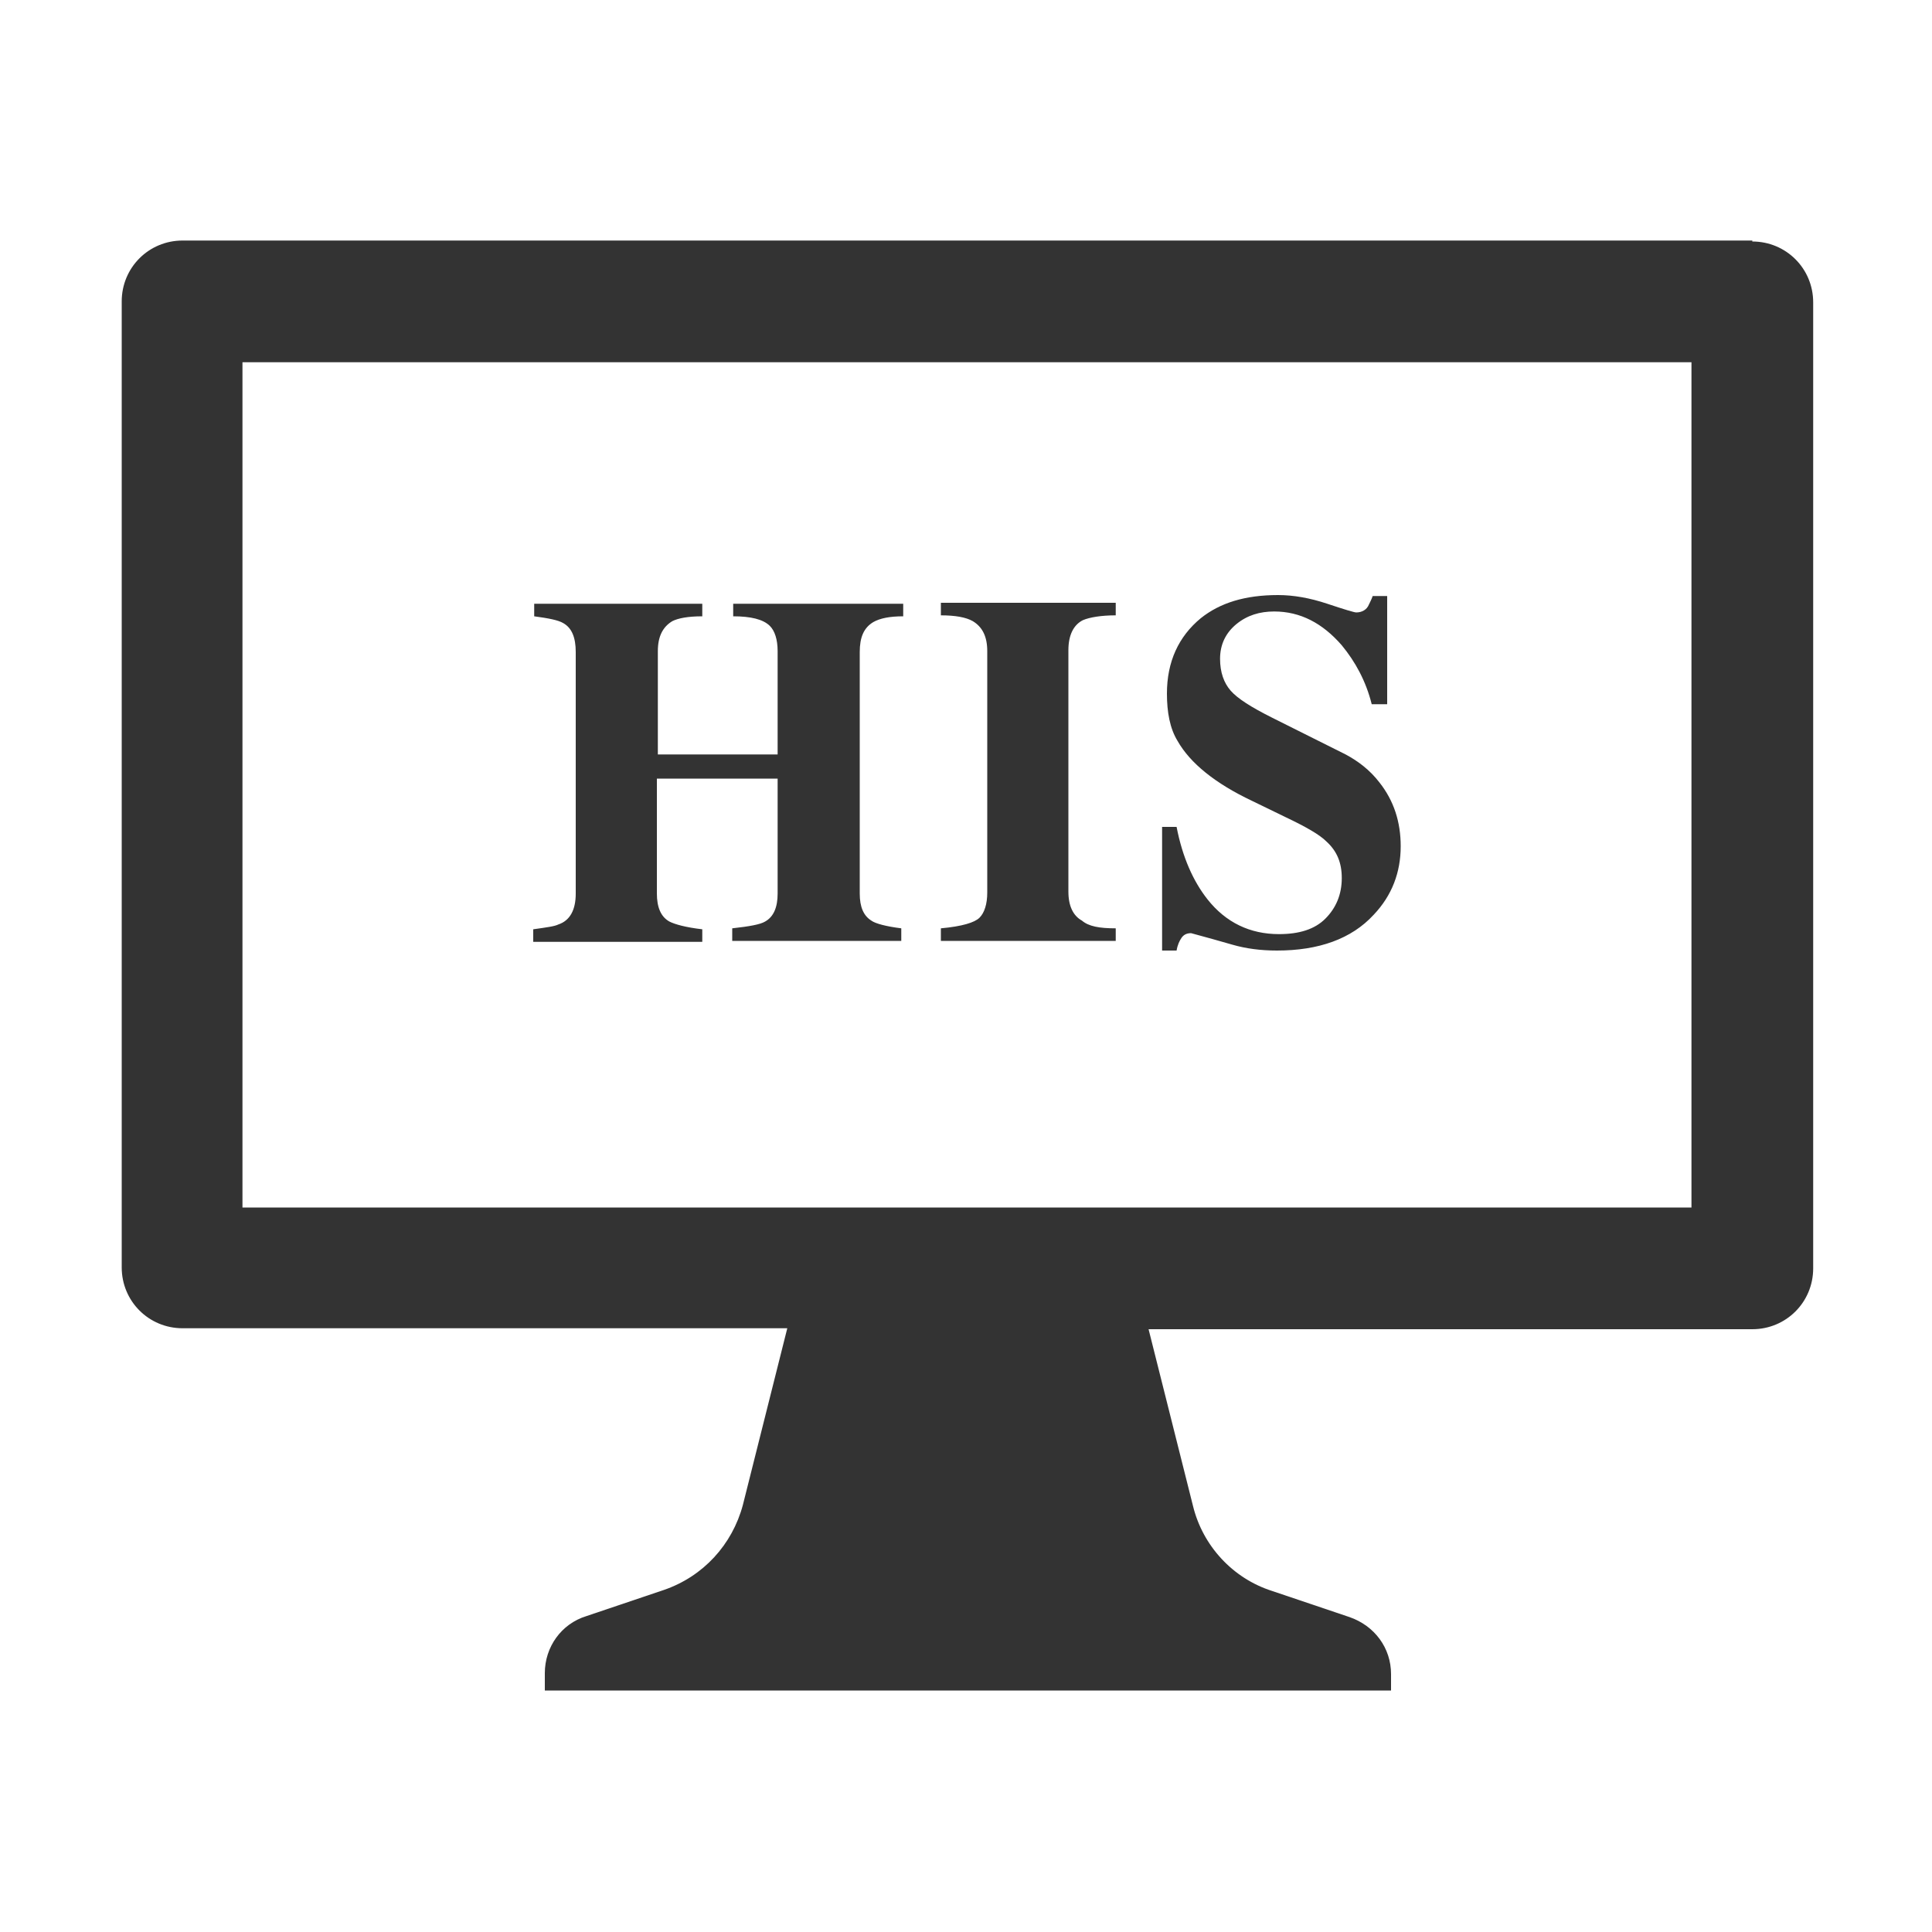
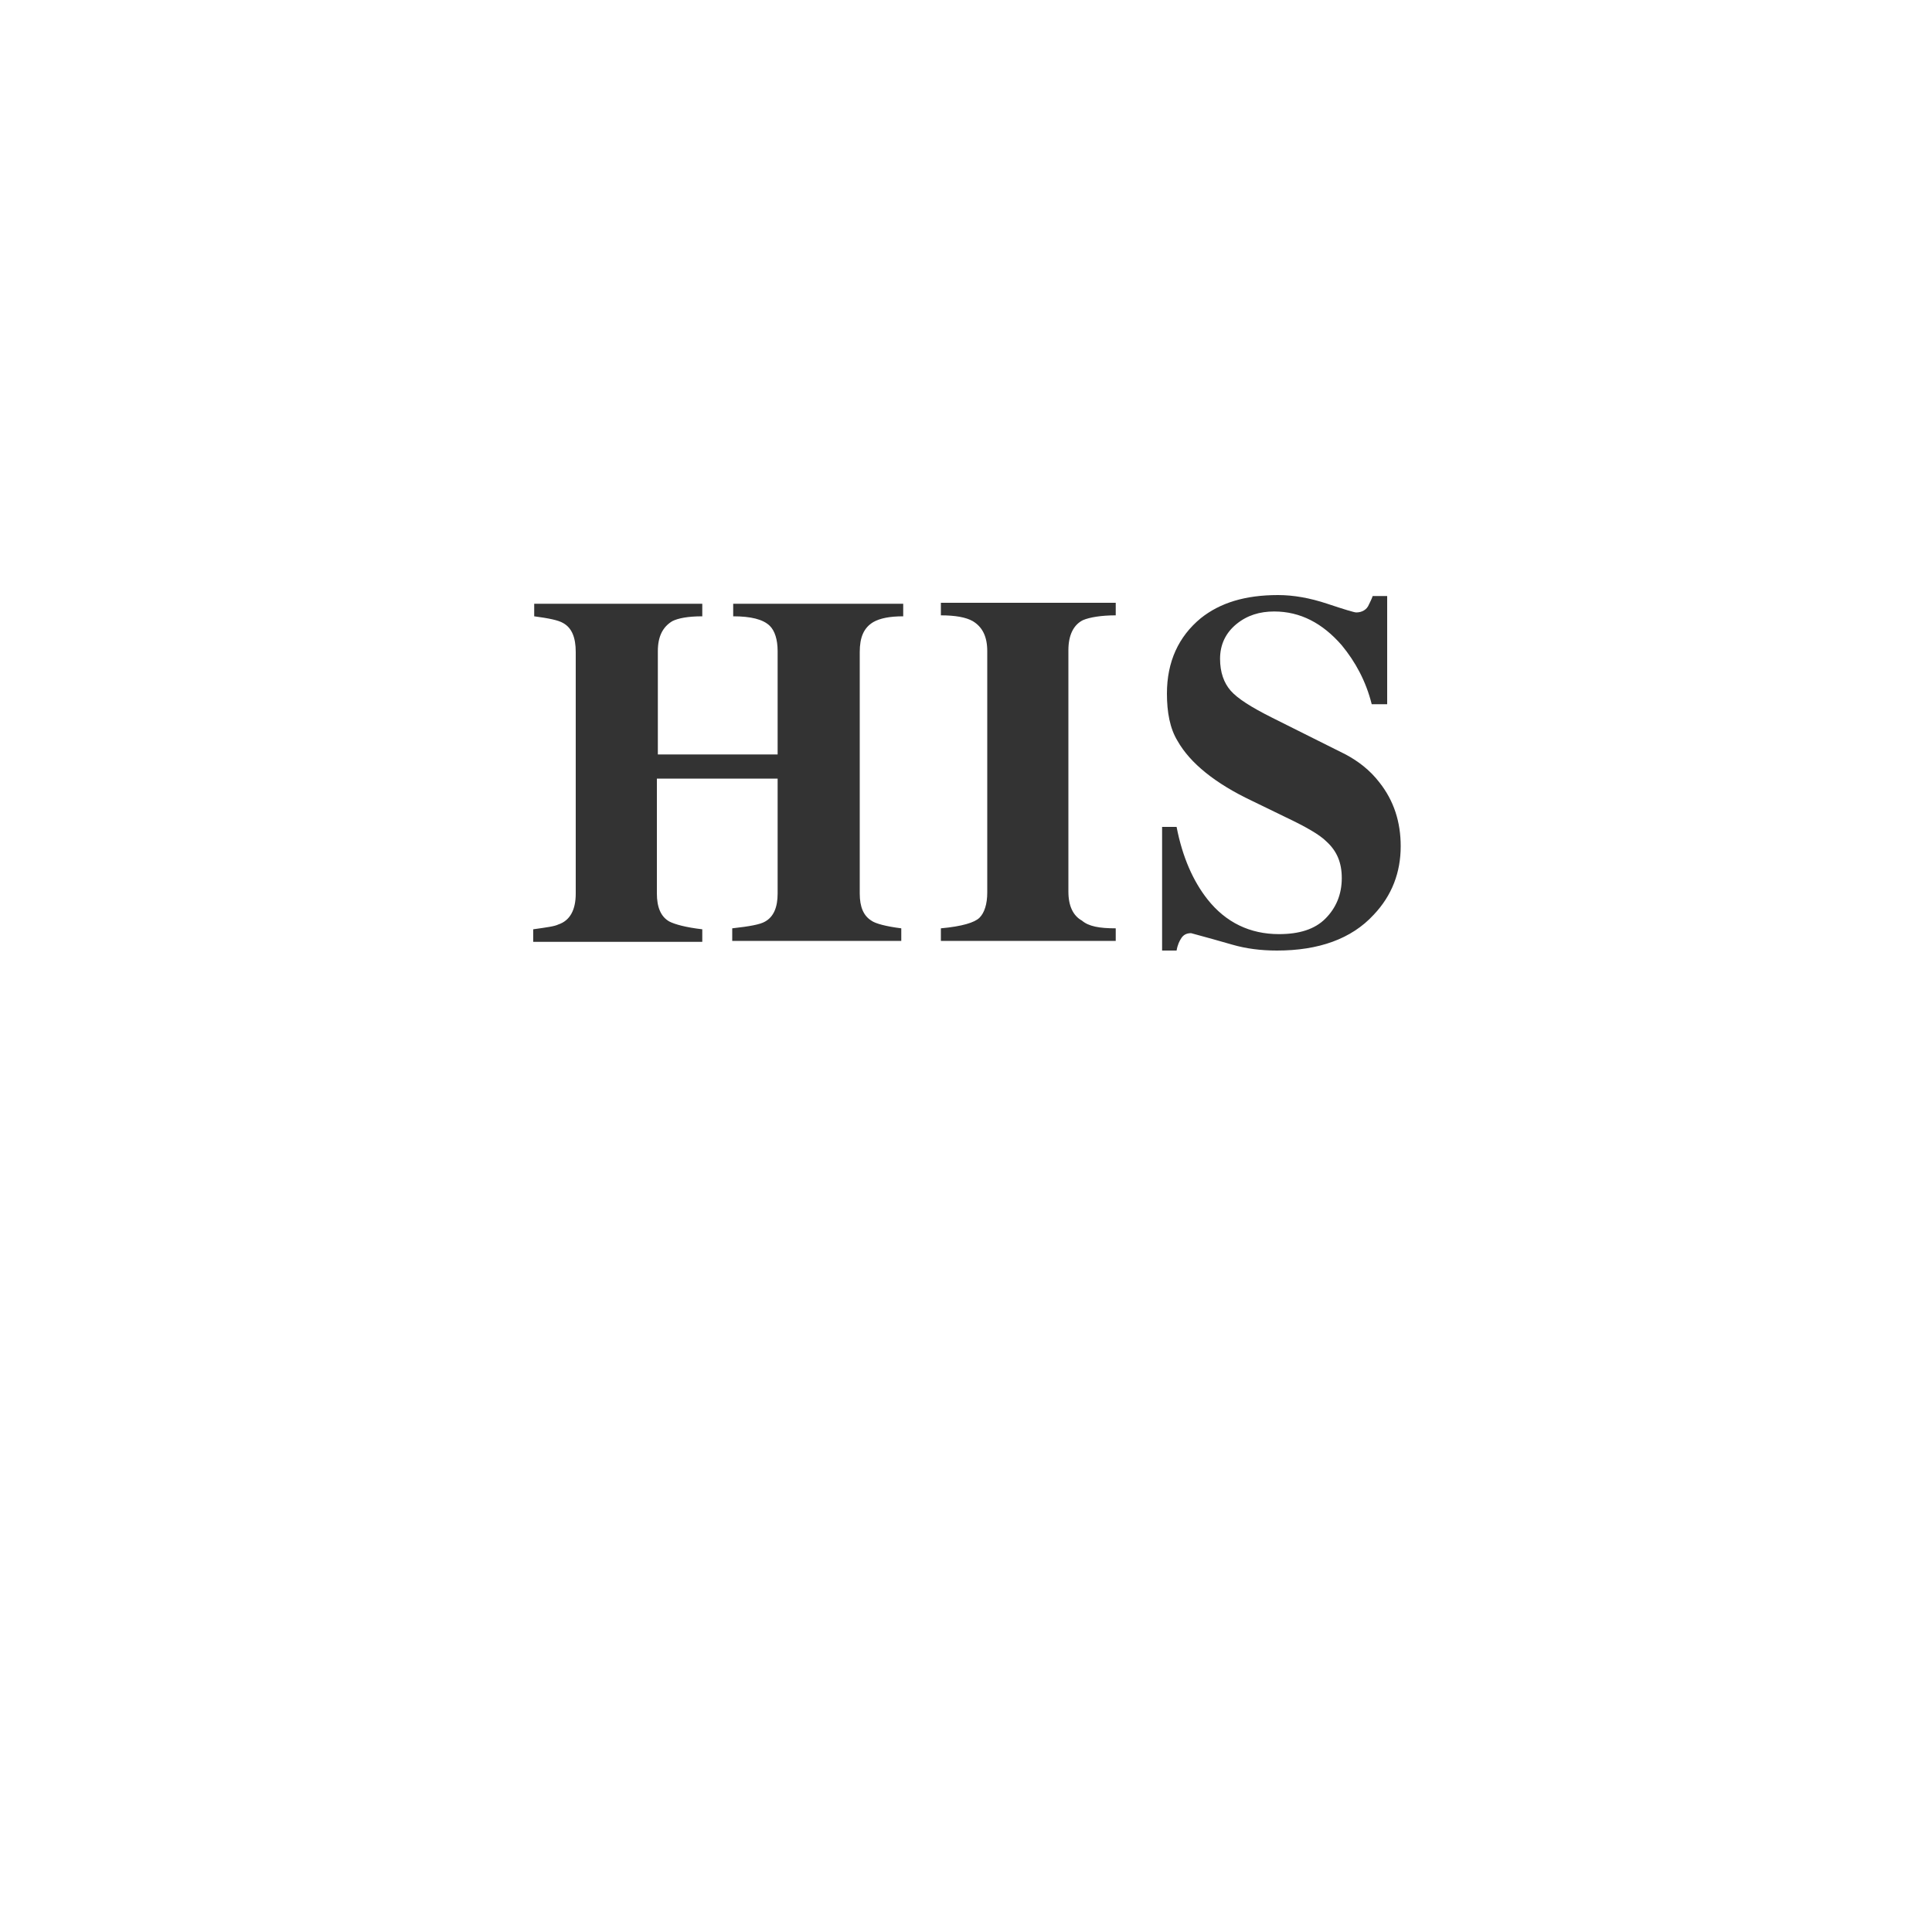
<svg xmlns="http://www.w3.org/2000/svg" t="1745566497865" class="icon" viewBox="0 0 1024 1024" version="1.1" p-id="5182" width="200" height="200">
-   <path d="M928.768 128c17.92 0 32.256 14.336 32.256 32.256v512c0 17.92-14.336 32.256-32.256 32.256h-320l23.552 93.696c5.12 20.992 20.992 38.4 41.984 45.056l40.96 13.824c13.312 4.608 22.016 16.384 22.016 30.208v8.704H288.768v-9.216c0-13.824 8.704-26.112 22.016-30.208l40.96-13.824c20.992-7.168 36.352-24.064 41.984-45.056l23.552-93.696H96.768c-17.92 0-32.256-14.336-32.256-32.256v-512c0-17.92 14.336-32.256 32.256-32.256h832z m-32.256 64h-768V640h768V192z" fill="#333333" p-id="5183" />
  <path d="M477.696 492.032v6.656H388.096v-6.656c9.216-1.024 14.848-2.048 17.408-3.584 4.608-2.56 6.656-7.68 6.656-14.848V412.672H348.16v60.928c0 7.168 2.048 12.288 6.656 14.848 3.072 1.536 8.704 3.072 17.408 4.096v6.656H282.624v-6.656c7.168-1.024 11.264-1.536 13.312-2.56 6.144-2.048 9.216-7.68 9.216-16.384v-128c0-7.68-2.048-12.8-6.656-15.36-2.56-1.536-7.68-2.56-15.36-3.584v-6.656h89.088v6.656c-7.68 0-12.8 1.024-15.872 2.56-5.12 3.072-7.68 8.192-7.68 15.872v54.784h63.488V345.088c0-6.144-1.536-10.752-4.096-13.312-3.584-3.584-10.24-5.12-19.456-5.12v-6.656h90.112v6.656c-7.168 0-12.288 1.024-15.872 3.072-5.12 3.072-7.168 8.192-7.168 15.872v128c0 7.168 2.048 11.776 6.144 14.336 2.048 1.536 7.68 3.072 15.872 4.096zM591.36 492.032v6.656H498.688v-6.656c11.264-1.024 17.92-3.072 20.48-5.632 2.56-2.56 4.096-7.168 4.096-13.312v-128c0-7.68-2.56-12.8-7.68-15.872-3.584-2.048-9.216-3.072-16.896-3.072v-6.656h92.672v6.656c-7.68 0-13.824 1.024-17.408 2.56-5.12 2.56-7.68 8.192-7.68 15.872v128c0 7.68 2.56 12.8 7.168 15.36 3.584 3.072 9.216 4.096 17.92 4.096zM734.72 373.248H727.04c-3.072-12.288-8.704-22.528-15.872-31.232-10.24-11.776-22.016-17.92-35.84-17.92-7.68 0-14.336 2.048-19.968 6.656s-8.704 10.752-8.704 18.432c0 7.168 2.048 12.8 5.632 16.896s10.752 8.704 22.016 14.336l38.912 19.456c6.656 3.584 12.8 8.192 17.92 14.848 7.68 9.728 11.264 20.992 11.264 33.792 0 13.824-4.608 26.112-14.336 36.352-11.776 12.8-29.184 18.944-51.2 18.944-8.704 0-16.384-1.024-23.552-3.072-7.168-2.048-14.336-4.096-22.016-6.144-2.56 0-4.096 1.024-5.12 2.56-1.024 1.536-2.048 3.584-2.56 6.656h-7.68V438.272h7.68c3.072 15.872 8.704 28.672 16.384 38.4 9.728 12.288 22.528 18.432 37.888 18.432 10.752 0 18.944-2.56 24.576-8.192 5.632-5.632 8.704-12.8 8.704-21.504 0-8.192-2.56-14.336-8.192-19.456-3.584-3.584-10.752-7.68-21.504-12.8l-17.92-8.704c-19.456-9.216-32.768-19.968-39.424-31.744-4.096-6.656-5.632-15.36-5.632-25.088 0-16.896 6.144-30.208 17.92-39.936 10.24-8.192 23.552-12.288 40.96-12.288 8.192 0 16.896 1.536 26.112 4.608s14.336 4.608 15.36 4.608c3.072 0 5.632-1.536 6.656-4.096 0.512-1.024 1.536-3.072 2.048-4.608h7.68v57.344z" fill="#333333" p-id="5184" />
</svg>